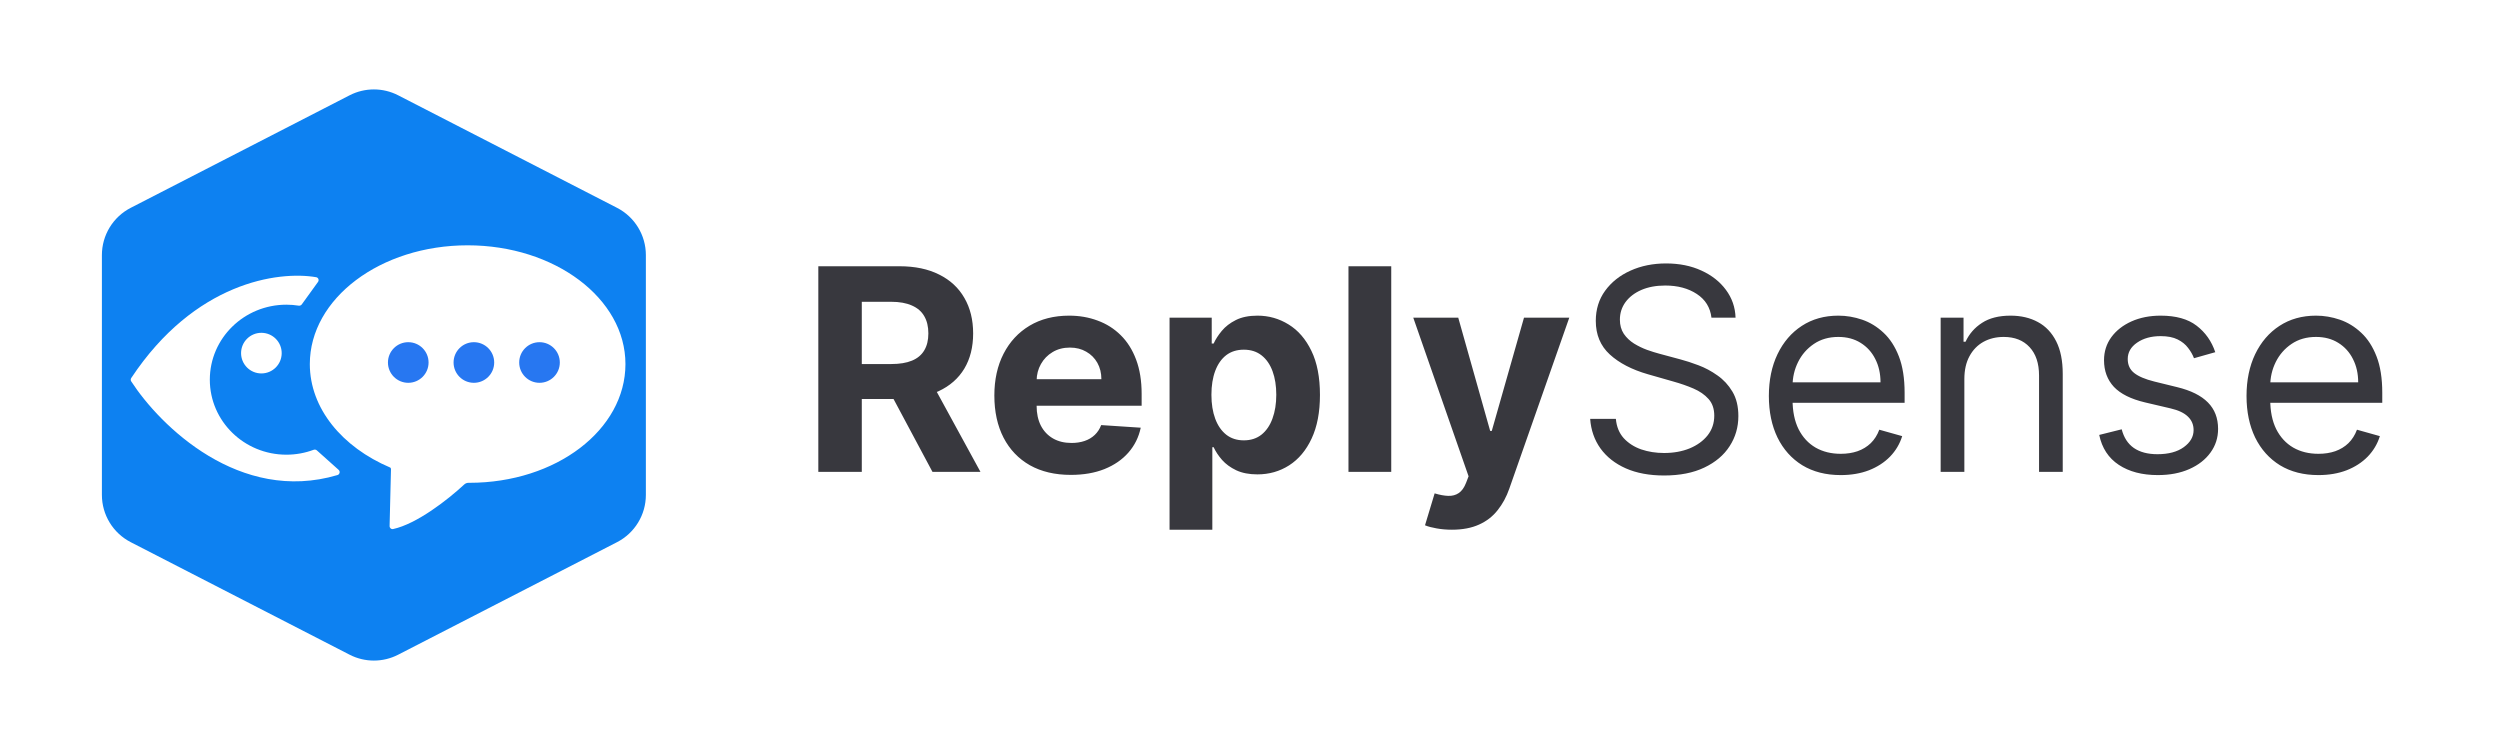
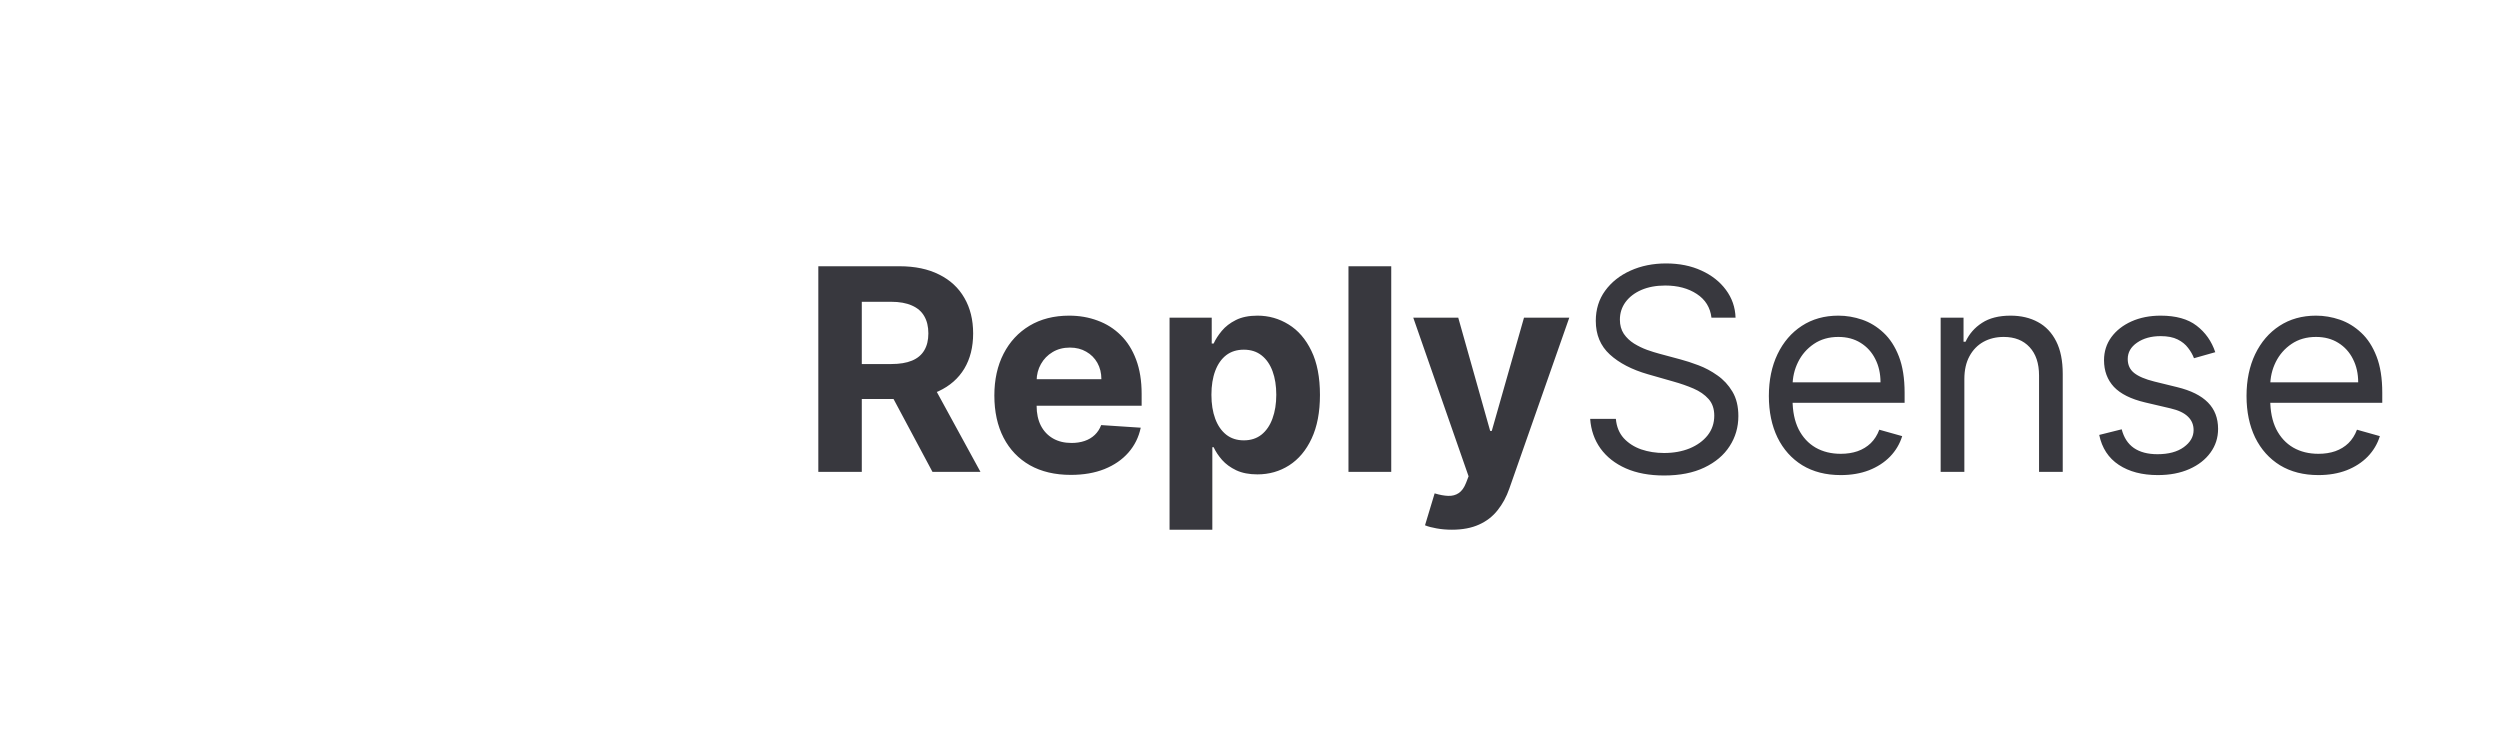
<svg xmlns="http://www.w3.org/2000/svg" width="1280" height="384" viewBox="0 0 1280 384" fill="none">
-   <path d="M178.991 48.795C186.797 44.782 196.06 44.782 203.866 48.795L315.923 106.409C324.987 111.07 330.685 120.407 330.685 130.6V253.401C330.685 263.593 324.987 272.929 315.923 277.59L203.866 335.205C196.06 339.219 186.797 339.219 178.991 335.205L66.934 277.59C57.87 272.929 52.172 263.593 52.172 253.401V130.6C52.172 120.407 57.87 111.07 66.934 106.409L178.991 48.795ZM239.428 125.6C194.804 125.6 158.629 152.821 158.629 186.4C158.629 209.123 175.197 228.932 199.738 239.366C200.057 239.502 200.193 239.879 200.184 240.225L199.473 269.321C199.449 270.306 200.309 271.081 201.272 270.872C213.365 268.244 229.177 255.956 237.666 248.073C238.273 247.509 239.068 247.194 239.897 247.198C240.041 247.199 240.16 247.2 240.228 247.2C284.853 247.2 320.228 219.978 320.228 186.4C320.228 152.821 284.053 125.6 239.428 125.6ZM161.882 141.93C142.322 138.585 99.689 144.574 67.203 193.529C66.856 194.052 66.832 194.723 67.173 195.249C82.057 218.204 122.774 258.063 172.78 243.235C173.958 242.885 174.289 241.381 173.374 240.562L162.24 230.6C161.786 230.194 161.142 230.083 160.572 230.296C156.24 231.912 151.54 232.8 146.629 232.8C124.979 232.8 107.429 215.608 107.428 194.401C107.428 173.193 124.979 156 146.629 156C148.773 156 150.876 156.17 152.927 156.495C153.537 156.592 154.155 156.347 154.516 155.846L162.818 144.352C163.488 143.425 163.009 142.123 161.882 141.93ZM133.829 170.401C128.085 170.401 123.429 175.056 123.428 180.8C123.428 186.544 128.085 191.2 133.829 191.2C139.572 191.2 144.228 186.544 144.228 180.8C144.228 175.056 139.572 170.401 133.829 170.401Z" fill="#0D81F1" />
-   <circle cx="209.028" cy="185.6" r="10.4" fill="#2777F1" />
-   <circle cx="242.628" cy="185.6" r="10.4" fill="#2777F1" />
-   <circle cx="276.228" cy="185.6" r="10.4" fill="#2777F1" />
  <path d="M418.979 241.6V136.32H460.515C468.466 136.32 475.252 137.742 480.872 140.586C486.527 143.396 490.828 147.389 493.775 152.564C496.757 157.705 498.248 163.753 498.248 170.71C498.248 177.702 496.74 183.716 493.724 188.754C490.708 193.758 486.338 197.596 480.615 200.269C474.926 202.942 468.038 204.279 459.95 204.279H432.139V186.389H456.351C460.601 186.389 464.131 185.807 466.941 184.642C469.751 183.476 471.842 181.729 473.213 179.398C474.618 177.068 475.32 174.172 475.32 170.71C475.32 167.215 474.618 164.268 473.213 161.869C471.842 159.47 469.734 157.653 466.89 156.419C464.079 155.151 460.532 154.517 456.248 154.517H441.238V241.6H418.979ZM475.834 193.689L502 241.6H477.428L451.827 193.689H475.834ZM548.279 243.142C540.157 243.142 533.165 241.497 527.305 238.207C521.479 234.883 516.99 230.188 513.837 224.122C510.684 218.022 509.107 210.808 509.107 202.48C509.107 194.357 510.684 187.229 513.837 181.095C516.99 174.96 521.428 170.179 527.151 166.752C532.908 163.325 539.66 161.612 547.405 161.612C552.614 161.612 557.464 162.451 561.953 164.13C566.477 165.775 570.418 168.26 573.777 171.584C577.169 174.909 579.808 179.09 581.693 184.128C583.578 189.131 584.521 194.991 584.521 201.709V207.723H517.846V194.152H563.907C563.907 190.999 563.221 188.206 561.85 185.773C560.479 183.339 558.577 181.437 556.144 180.066C553.745 178.661 550.952 177.959 547.765 177.959C544.441 177.959 541.493 178.73 538.923 180.272C536.387 181.78 534.399 183.819 532.96 186.389C531.52 188.926 530.784 191.753 530.749 194.872V207.775C530.749 211.681 531.469 215.057 532.908 217.902C534.382 220.746 536.455 222.939 539.129 224.482C541.802 226.024 544.972 226.795 548.639 226.795C551.072 226.795 553.3 226.452 555.322 225.767C557.344 225.081 559.074 224.053 560.514 222.682C561.953 221.312 563.05 219.632 563.804 217.645L584.058 218.981C583.03 223.848 580.922 228.097 577.735 231.73C574.582 235.328 570.504 238.139 565.5 240.161C560.531 242.148 554.79 243.142 548.279 243.142ZM598.812 271.21V162.64H620.402V175.903H621.379C622.339 173.778 623.727 171.619 625.543 169.425C627.394 167.198 629.793 165.347 632.74 163.873C635.721 162.365 639.423 161.612 643.844 161.612C649.601 161.612 654.913 163.119 659.78 166.135C664.646 169.117 668.536 173.624 671.449 179.655C674.362 185.653 675.818 193.175 675.818 202.223C675.818 211.03 674.396 218.467 671.552 224.533C668.742 230.565 664.903 235.14 660.037 238.259C655.204 241.343 649.79 242.885 643.792 242.885C639.543 242.885 635.927 242.183 632.945 240.778C629.998 239.372 627.582 237.607 625.697 235.483C623.812 233.324 622.373 231.147 621.379 228.954H620.711V271.21H598.812ZM620.248 202.12C620.248 206.815 620.899 210.91 622.201 214.406C623.504 217.902 625.389 220.626 627.856 222.58C630.324 224.499 633.322 225.458 636.852 225.458C640.417 225.458 643.432 224.482 645.9 222.528C648.367 220.541 650.235 217.799 651.503 214.303C652.805 210.773 653.457 206.712 653.457 202.12C653.457 197.562 652.823 193.552 651.555 190.091C650.287 186.629 648.419 183.922 645.951 181.968C643.484 180.015 640.451 179.038 636.852 179.038C633.288 179.038 630.272 179.981 627.805 181.866C625.372 183.751 623.504 186.424 622.201 189.885C620.899 193.346 620.248 197.425 620.248 202.12ZM712.317 136.32V241.6H690.418V136.32H712.317ZM743.379 271.21C740.604 271.21 737.999 270.987 735.566 270.542C733.167 270.131 731.179 269.599 729.603 268.948L734.538 252.601C737.108 253.389 739.421 253.818 741.477 253.886C743.568 253.955 745.367 253.475 746.875 252.447C748.417 251.419 749.668 249.671 750.628 247.203L751.913 243.862L723.588 162.64H746.618L762.965 220.626H763.788L780.289 162.64H803.474L772.784 250.134C771.31 254.383 769.305 258.084 766.769 261.237C764.268 264.425 761.098 266.875 757.259 268.588C753.421 270.336 748.794 271.21 743.379 271.21ZM876.265 162.64C875.648 157.43 873.147 153.386 868.76 150.508C864.373 147.629 858.993 146.19 852.618 146.19C847.957 146.19 843.879 146.944 840.384 148.451C836.922 149.959 834.215 152.033 832.261 154.672C830.342 157.311 829.383 160.309 829.383 163.668C829.383 166.478 830.051 168.894 831.387 170.916C832.758 172.904 834.506 174.566 836.631 175.903C838.756 177.205 840.983 178.284 843.314 179.141C845.644 179.964 847.786 180.632 849.74 181.146L860.432 184.025C863.174 184.744 866.224 185.738 869.582 187.006C872.975 188.274 876.214 190.005 879.298 192.198C882.417 194.357 884.987 197.133 887.009 200.526C889.031 203.919 890.042 208.083 890.042 213.018C890.042 218.707 888.551 223.848 885.57 228.44C882.623 233.032 878.304 236.682 872.615 239.39C866.961 242.097 860.089 243.451 852.001 243.451C844.462 243.451 837.933 242.234 832.416 239.801C826.932 237.368 822.614 233.975 819.461 229.622C816.342 225.27 814.577 220.215 814.166 214.457H827.326C827.669 218.433 829.006 221.723 831.336 224.327C833.701 226.898 836.682 228.817 840.281 230.085C843.913 231.319 847.82 231.936 852.001 231.936C856.868 231.936 861.237 231.147 865.11 229.571C868.983 227.96 872.05 225.733 874.312 222.888C876.574 220.009 877.705 216.651 877.705 212.812C877.705 209.317 876.728 206.472 874.774 204.279C872.821 202.086 870.251 200.303 867.063 198.933C863.876 197.562 860.432 196.362 856.731 195.334L843.776 191.633C835.551 189.268 829.04 185.893 824.242 181.506C819.444 177.119 817.045 171.379 817.045 164.285C817.045 158.39 818.639 153.249 821.826 148.863C825.047 144.442 829.365 141.015 834.78 138.581C840.229 136.114 846.312 134.88 853.03 134.88C859.815 134.88 865.847 136.097 871.125 138.53C876.402 140.929 880.583 144.219 883.668 148.4C886.786 152.581 888.431 157.328 888.603 162.64H876.265ZM942.464 243.245C934.856 243.245 928.293 241.566 922.775 238.207C917.292 234.814 913.059 230.085 910.078 224.019C907.131 217.919 905.657 210.825 905.657 202.737C905.657 194.649 907.131 187.52 910.078 181.352C913.059 175.149 917.206 170.316 922.518 166.855C927.865 163.359 934.102 161.612 941.23 161.612C945.343 161.612 949.404 162.297 953.414 163.668C957.423 165.039 961.073 167.266 964.363 170.351C967.653 173.401 970.275 177.445 972.228 182.483C974.182 187.52 975.159 193.723 975.159 201.092V206.232H914.293V195.745H962.821C962.821 191.29 961.93 187.315 960.148 183.819C958.4 180.323 955.898 177.565 952.642 175.543C949.421 173.521 945.617 172.51 941.23 172.51C936.398 172.51 932.217 173.709 928.687 176.108C925.191 178.473 922.501 181.557 920.616 185.361C918.731 189.165 917.789 193.244 917.789 197.596V204.587C917.789 210.551 918.817 215.605 920.873 219.752C922.964 223.865 925.86 227.001 929.561 229.16C933.262 231.284 937.563 232.347 942.464 232.347C945.651 232.347 948.53 231.901 951.1 231.01C953.705 230.085 955.95 228.714 957.835 226.898C959.719 225.047 961.176 222.751 962.204 220.009L973.925 223.299C972.691 227.275 970.618 230.77 967.705 233.786C964.792 236.768 961.193 239.098 956.909 240.778C952.625 242.423 947.81 243.245 942.464 243.245ZM1005.75 194.1V241.6H993.613V162.64H1005.33V174.977H1006.36C1008.21 170.968 1011.02 167.746 1014.79 165.313C1018.56 162.845 1023.43 161.612 1029.39 161.612C1034.74 161.612 1039.42 162.708 1043.43 164.902C1047.44 167.061 1050.55 170.351 1052.78 174.772C1055.01 179.158 1056.12 184.71 1056.12 191.427V241.6H1043.99V192.25C1043.99 186.047 1042.38 181.215 1039.16 177.753C1035.94 174.258 1031.52 172.51 1025.9 172.51C1022.02 172.51 1018.56 173.349 1015.51 175.029C1012.5 176.708 1010.11 179.158 1008.37 182.38C1006.62 185.601 1005.75 189.508 1005.75 194.1ZM1134.22 180.323L1123.32 183.408C1122.64 181.592 1121.63 179.827 1120.29 178.113C1118.99 176.365 1117.21 174.926 1114.95 173.795C1112.68 172.664 1109.79 172.098 1106.26 172.098C1101.43 172.098 1097.4 173.212 1094.18 175.44C1090.99 177.633 1089.4 180.426 1089.4 183.819C1089.4 186.835 1090.49 189.217 1092.69 190.965C1094.88 192.712 1098.31 194.169 1102.97 195.334L1114.69 198.213C1121.75 199.926 1127.01 202.548 1130.47 206.078C1133.93 209.574 1135.66 214.08 1135.66 219.598C1135.66 224.122 1134.36 228.166 1131.76 231.73C1129.19 235.294 1125.59 238.104 1120.96 240.161C1116.33 242.217 1110.95 243.245 1104.82 243.245C1096.76 243.245 1090.1 241.497 1084.82 238.002C1079.54 234.506 1076.2 229.4 1074.8 222.682L1086.31 219.804C1087.41 224.053 1089.48 227.24 1092.53 229.365C1095.62 231.49 1099.64 232.552 1104.61 232.552C1110.27 232.552 1114.76 231.353 1118.08 228.954C1121.44 226.521 1123.12 223.608 1123.12 220.215C1123.12 217.473 1122.16 215.177 1120.24 213.326C1118.32 211.442 1115.37 210.036 1111.4 209.111L1098.24 206.027C1091.01 204.313 1085.7 201.657 1082.3 198.059C1078.94 194.426 1077.26 189.885 1077.26 184.436C1077.26 179.981 1078.52 176.04 1081.02 172.613C1083.55 169.185 1087 166.495 1091.35 164.542C1095.74 162.588 1100.71 161.612 1106.26 161.612C1114.07 161.612 1120.21 163.325 1124.66 166.752C1129.15 170.179 1132.34 174.703 1134.22 180.323ZM1187.03 243.245C1179.42 243.245 1172.86 241.566 1167.34 238.207C1161.86 234.814 1157.63 230.085 1154.64 224.019C1151.7 217.919 1150.22 210.825 1150.22 202.737C1150.22 194.649 1151.7 187.52 1154.64 181.352C1157.63 175.149 1161.77 170.316 1167.08 166.855C1172.43 163.359 1178.67 161.612 1185.8 161.612C1189.91 161.612 1193.97 162.297 1197.98 163.668C1201.99 165.039 1205.64 167.266 1208.93 170.351C1212.22 173.401 1214.84 177.445 1216.79 182.483C1218.75 187.52 1219.72 193.723 1219.72 201.092V206.232H1158.86V195.745H1207.39C1207.39 191.29 1206.5 187.315 1204.71 183.819C1202.97 180.323 1200.46 177.565 1197.21 175.543C1193.99 173.521 1190.18 172.51 1185.8 172.51C1180.96 172.51 1176.78 173.709 1173.25 176.108C1169.76 178.473 1167.07 181.557 1165.18 185.361C1163.3 189.165 1162.36 193.244 1162.36 197.596V204.587C1162.36 210.551 1163.38 215.605 1165.44 219.752C1167.53 223.865 1170.43 227.001 1174.13 229.16C1177.83 231.284 1182.13 232.347 1187.03 232.347C1190.22 232.347 1193.1 231.901 1195.67 231.01C1198.27 230.085 1200.52 228.714 1202.4 226.898C1204.29 225.047 1205.74 222.751 1206.77 220.009L1218.49 223.299C1217.26 227.275 1215.18 230.77 1212.27 233.786C1209.36 236.768 1205.76 239.098 1201.48 240.778C1197.19 242.423 1192.38 243.245 1187.03 243.245Z" fill="#38383E" />
</svg>